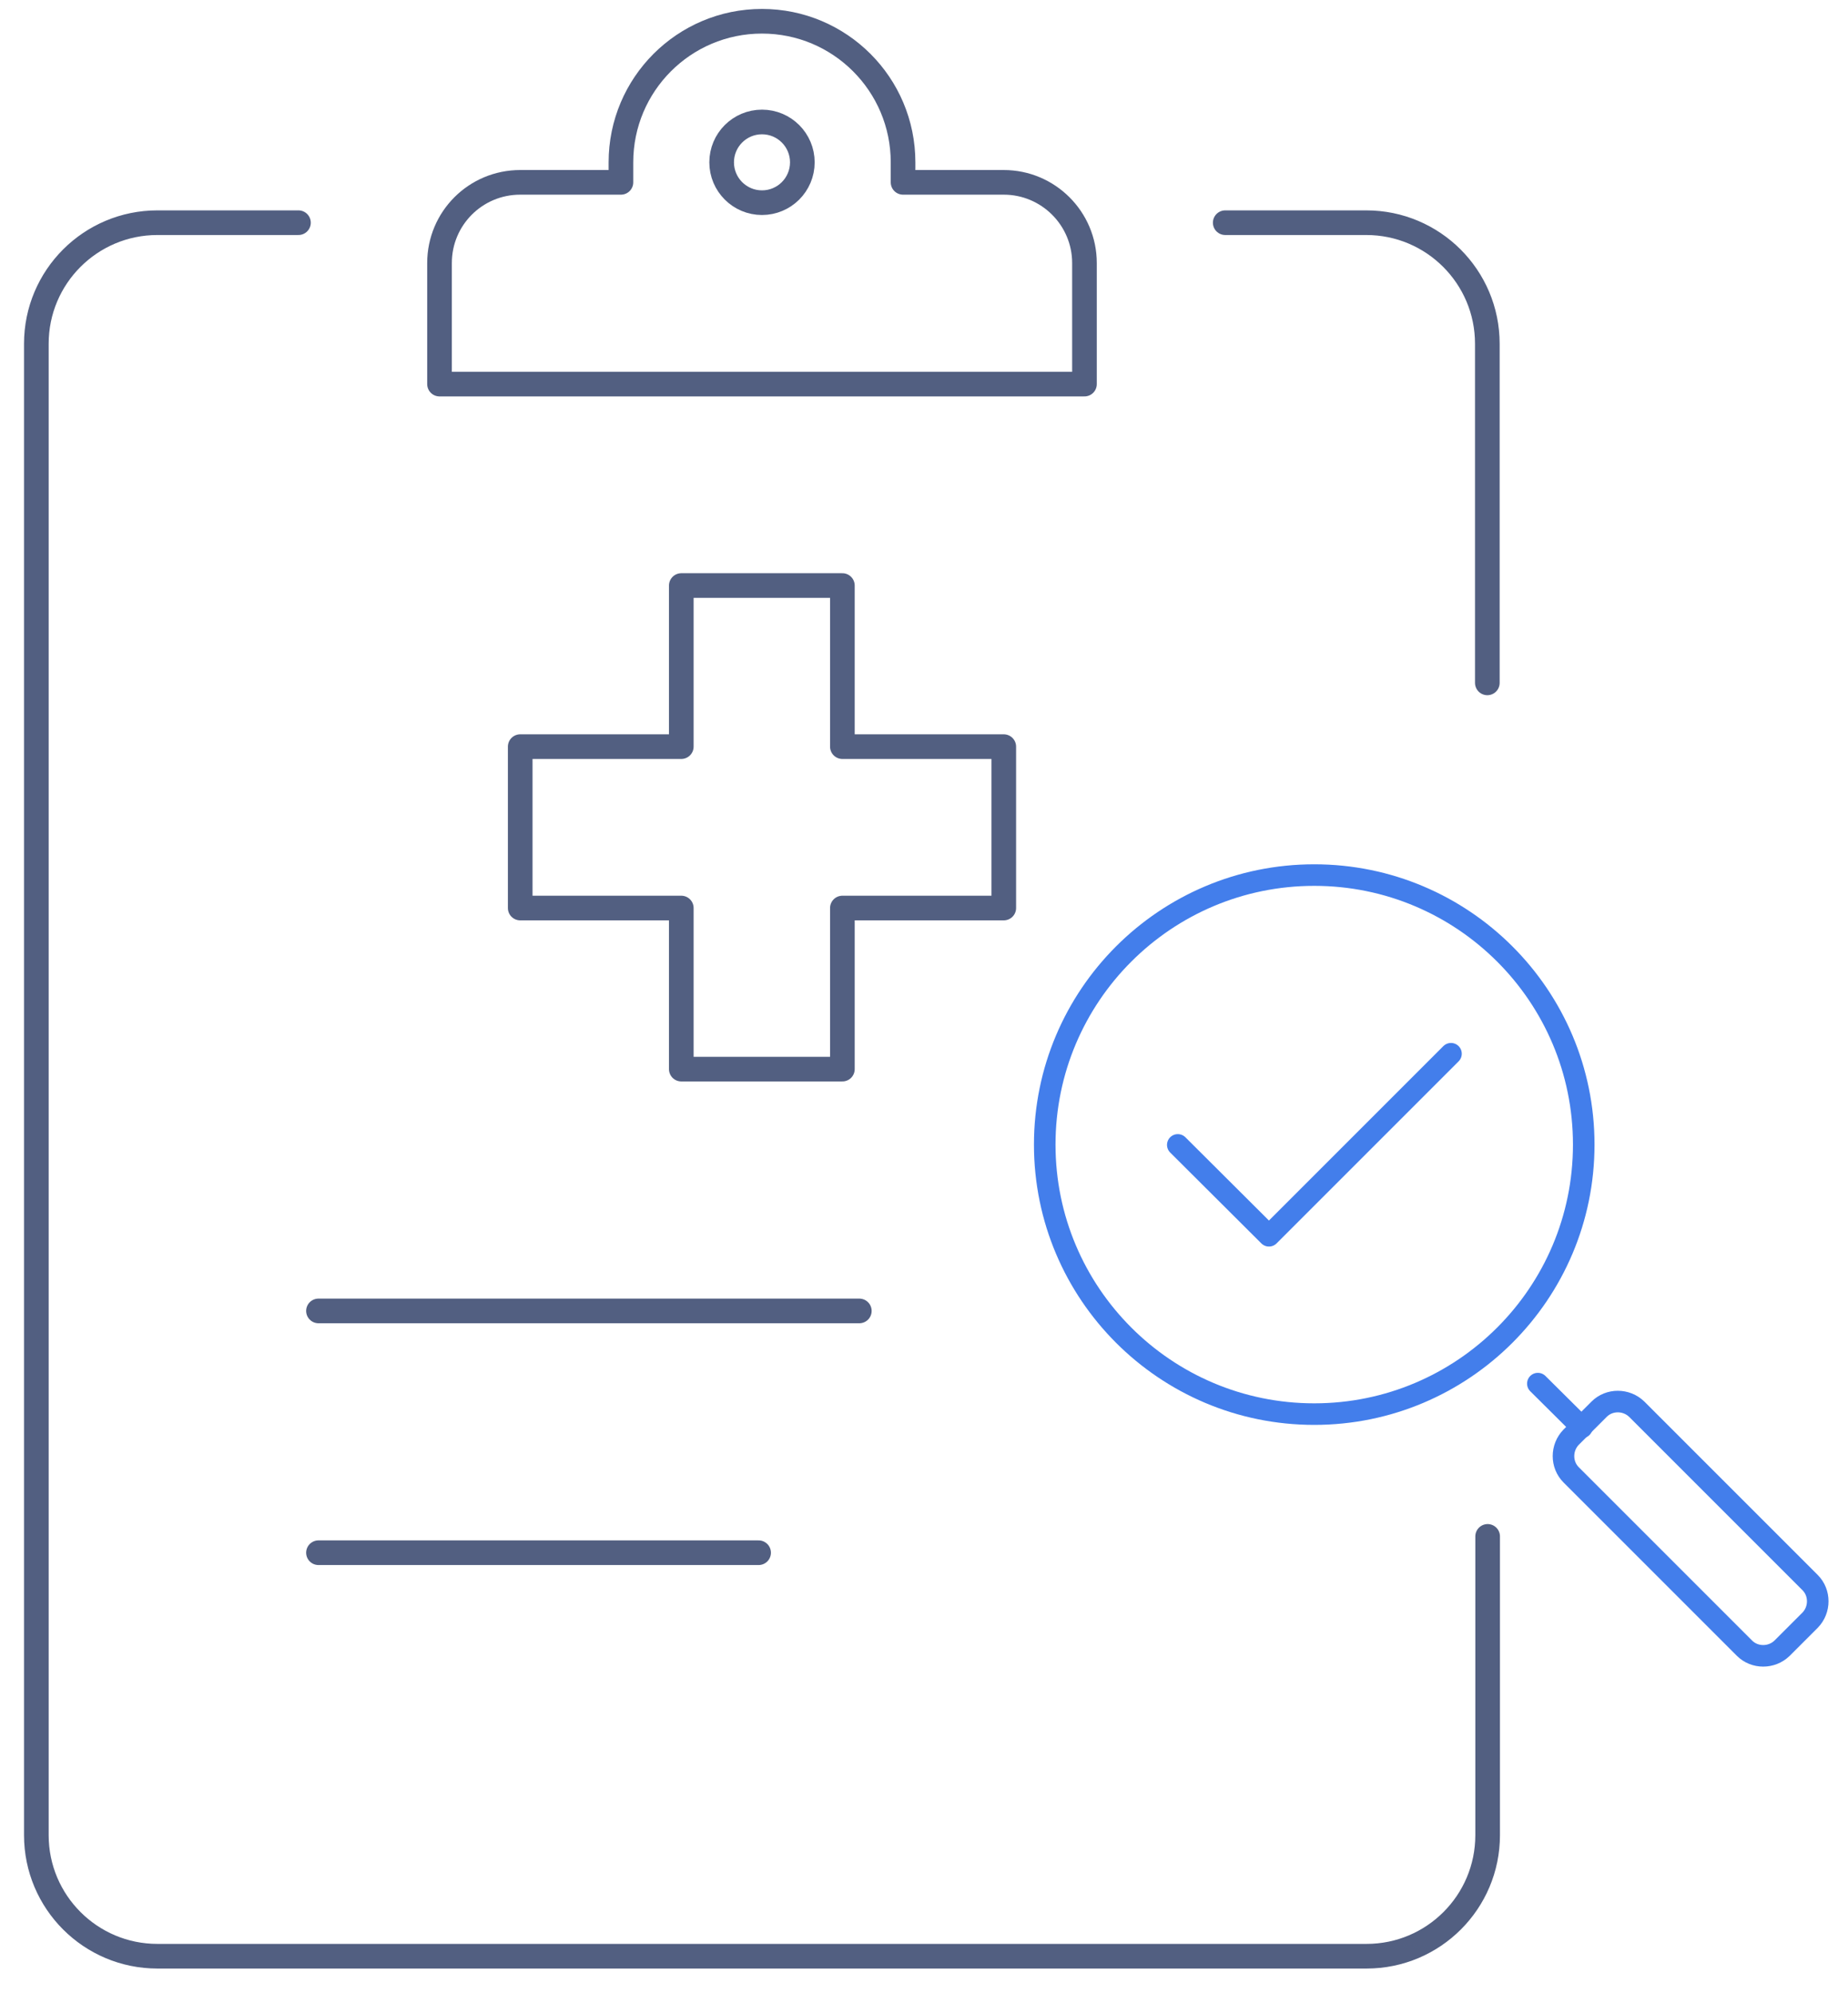
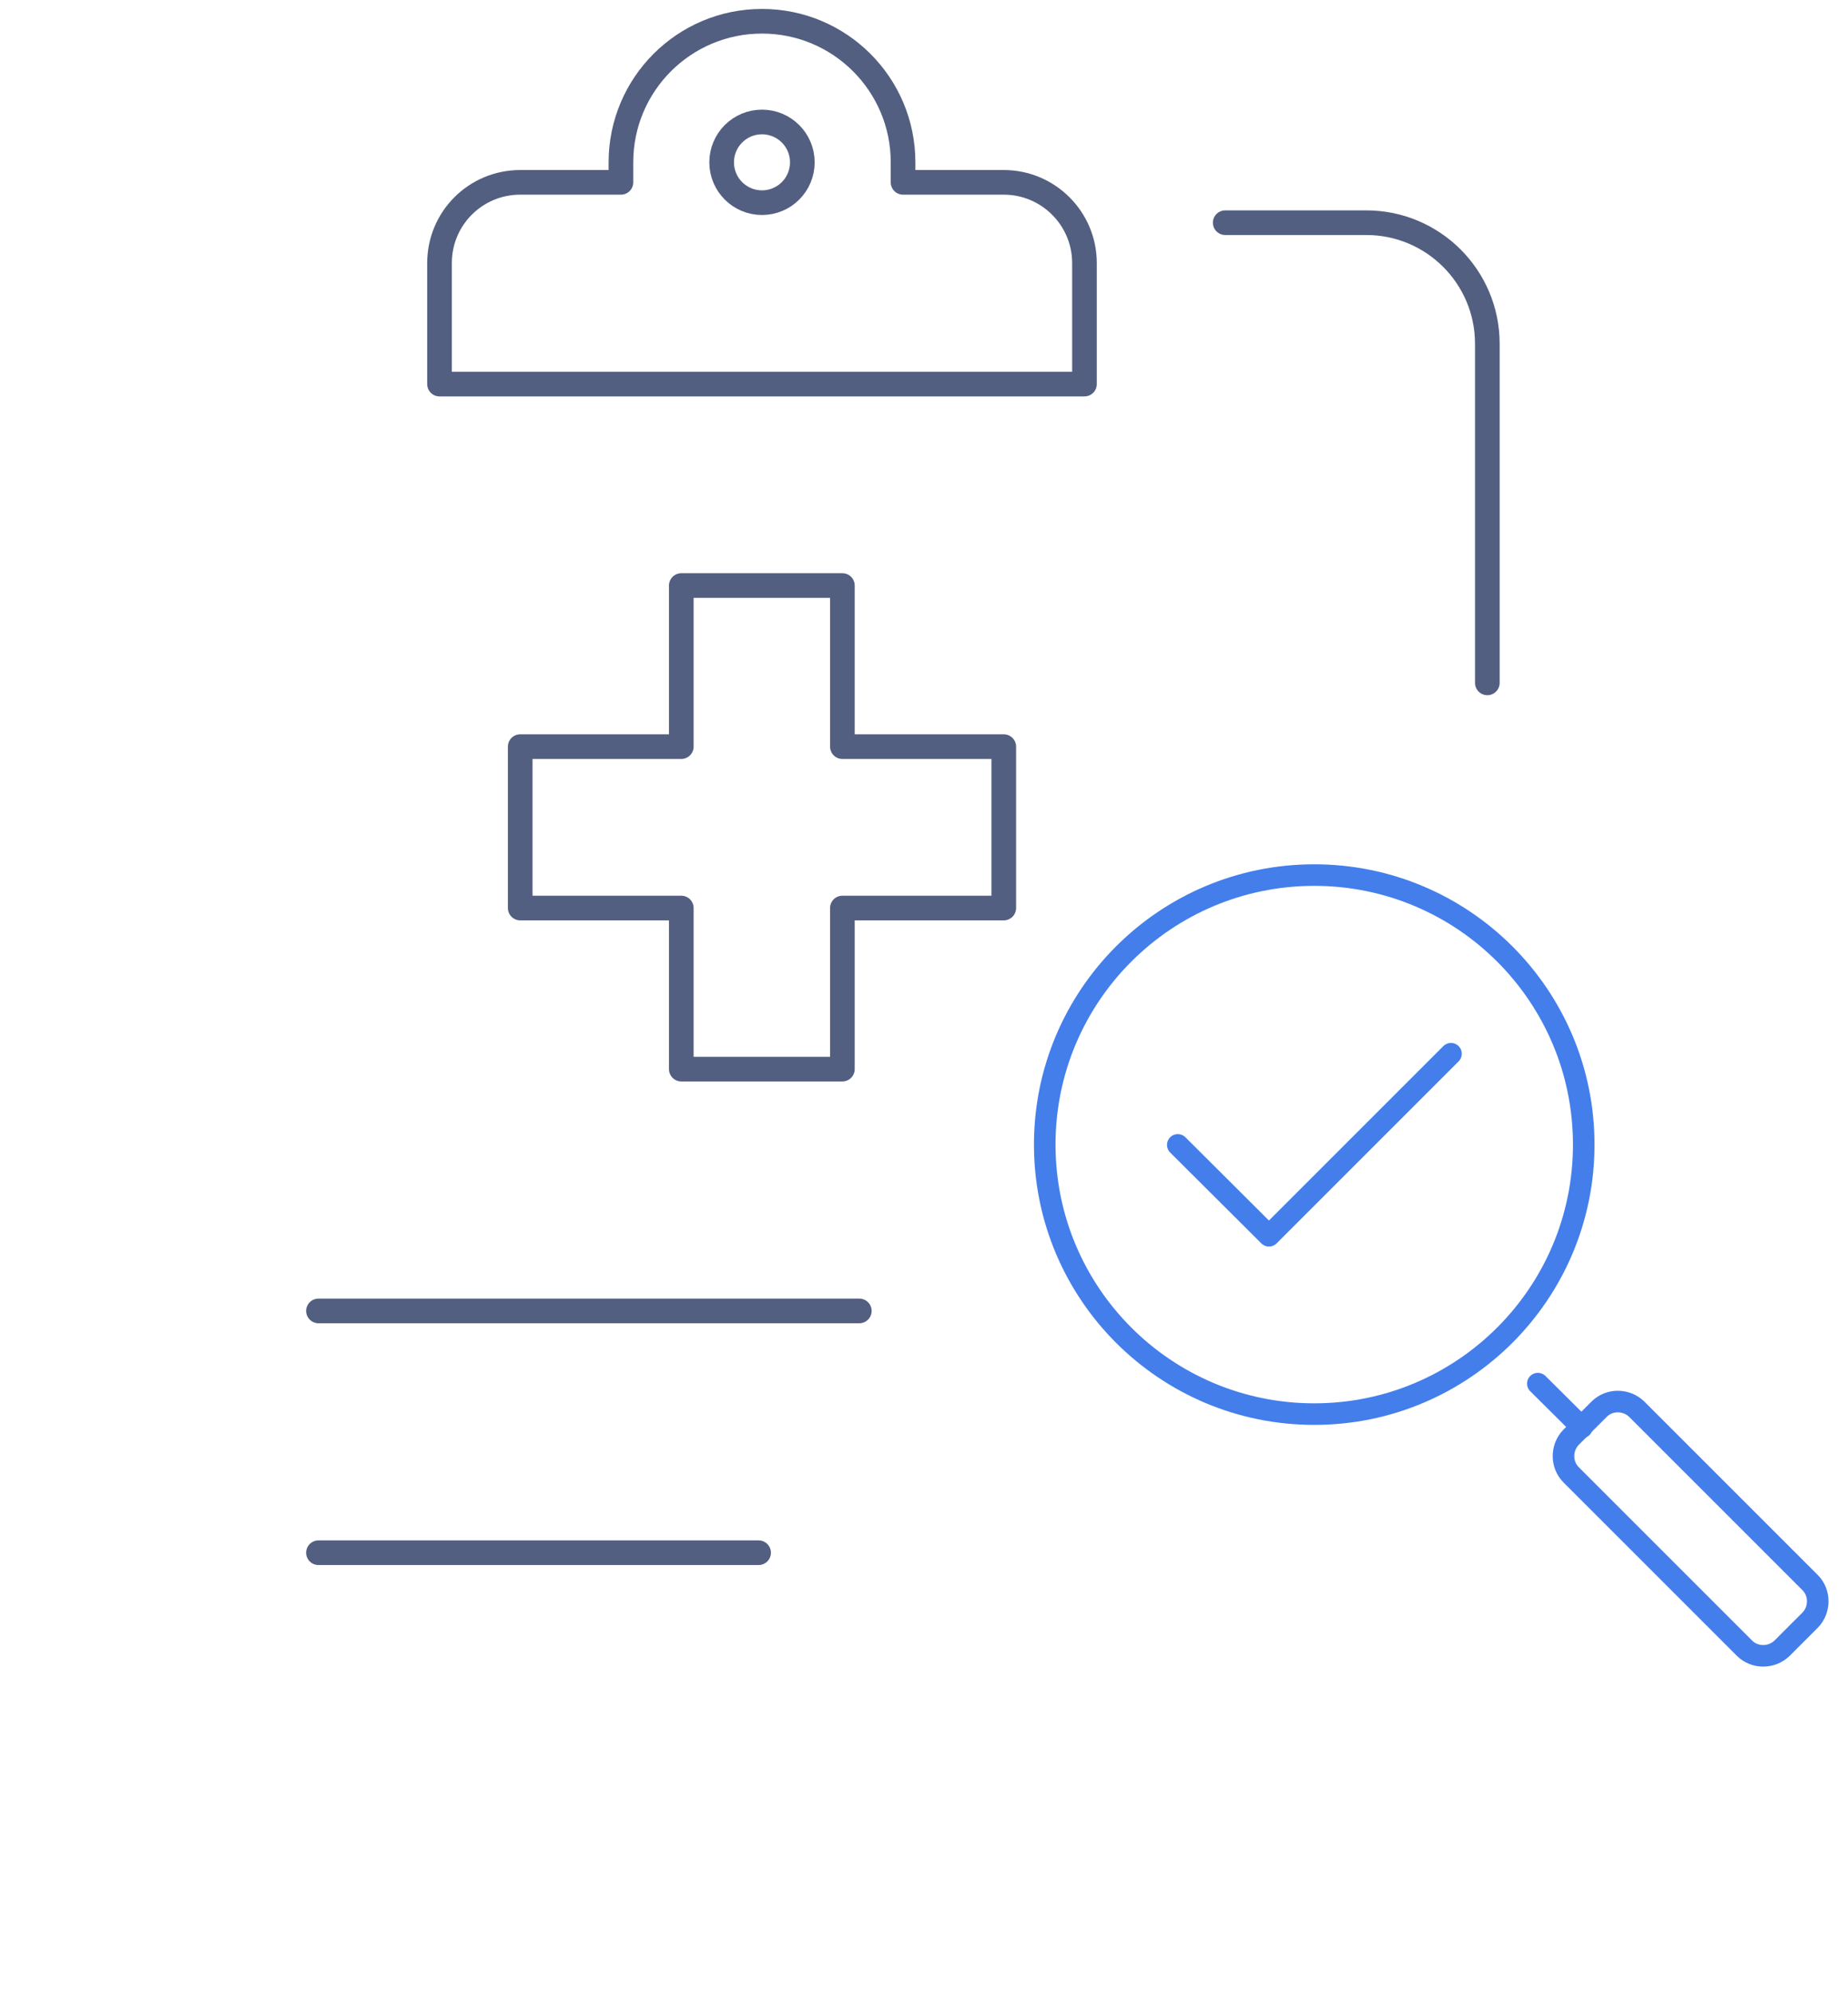
<svg xmlns="http://www.w3.org/2000/svg" id="图层_1" x="0px" y="0px" viewBox="0 0 600 647" style="enable-background:new 0 0 600 647;" xml:space="preserve">
  <style type="text/css">	.st0{fill:none;stroke:#525F81;stroke-width:8;stroke-linecap:round;stroke-linejoin:round;stroke-miterlimit:7.111;}	.st1{fill:none;stroke:#437EEB;stroke-width:7;stroke-linecap:round;stroke-linejoin:round;stroke-miterlimit:10;}	.st2{fill:none;stroke:#437EEB;stroke-width:7;stroke-linecap:round;stroke-linejoin:round;stroke-miterlimit:10;}</style>
  <g>
    <g>
      <path class="st0" d="M325.9,59.2h-32.7v-6.5c0-25.3-20.5-45.8-45.8-45.8s-45.8,20.5-45.8,45.8v6.5h-32.7   c-14.5,0-26.2,11.7-26.2,26.2v39.3h209.4V85.4C352.1,70.9,340.3,59.2,325.9,59.2z" />
      <circle class="st0" cx="247.4" cy="52.7" r="13.1" />
      <line class="st0" x1="103.4" y1="425.6" x2="279" y2="425.6" />
      <line class="st0" x1="103.4" y1="504.1" x2="246.3" y2="504.1" />
      <polygon class="st0" points="325.9,242.4 273.5,242.4 273.5,190.1 221.2,190.1 221.2,242.4 168.9,242.4 168.9,294.8 221.2,294.8    221.2,347.1 273.5,347.1 273.5,294.8 325.9,294.8   " />
      <path class="st0" d="M482.9,221.7V111.6c0-21.7-17.6-39.3-39.3-39.3h-45.8" />
-       <path class="st0" d="M96.9,72.3H51.1c-21.7,0-39.3,17.6-39.3,39.3v484.2c0,21.7,17.6,39.3,39.3,39.3h392.6   c21.7,0,39.3-17.6,39.3-39.3v-97" />
    </g>
  </g>
  <g>
    <ellipse class="st1" cx="426.7" cy="371.6" rx="87.5" ry="87.5" />
    <line class="st2" x1="513.6" y1="463.4" x2="499.3" y2="449.2" />
    <path class="st2" d="M566.4,535.1l-56.3-56.3c-3.3-3.3-3.3-8.8,0-12.2l9.1-9.1c3.3-3.3,8.8-3.3,12.2,0l56.3,56.3  c3.3,3.3,3.3,8.8,0,12.2l-9.1,9.1C575.2,538.4,569.7,538.4,566.4,535.1z" />
  </g>
  <polyline class="st1" points="382.4,371.7 412,401.2 471.1,342.1 " />
</svg>